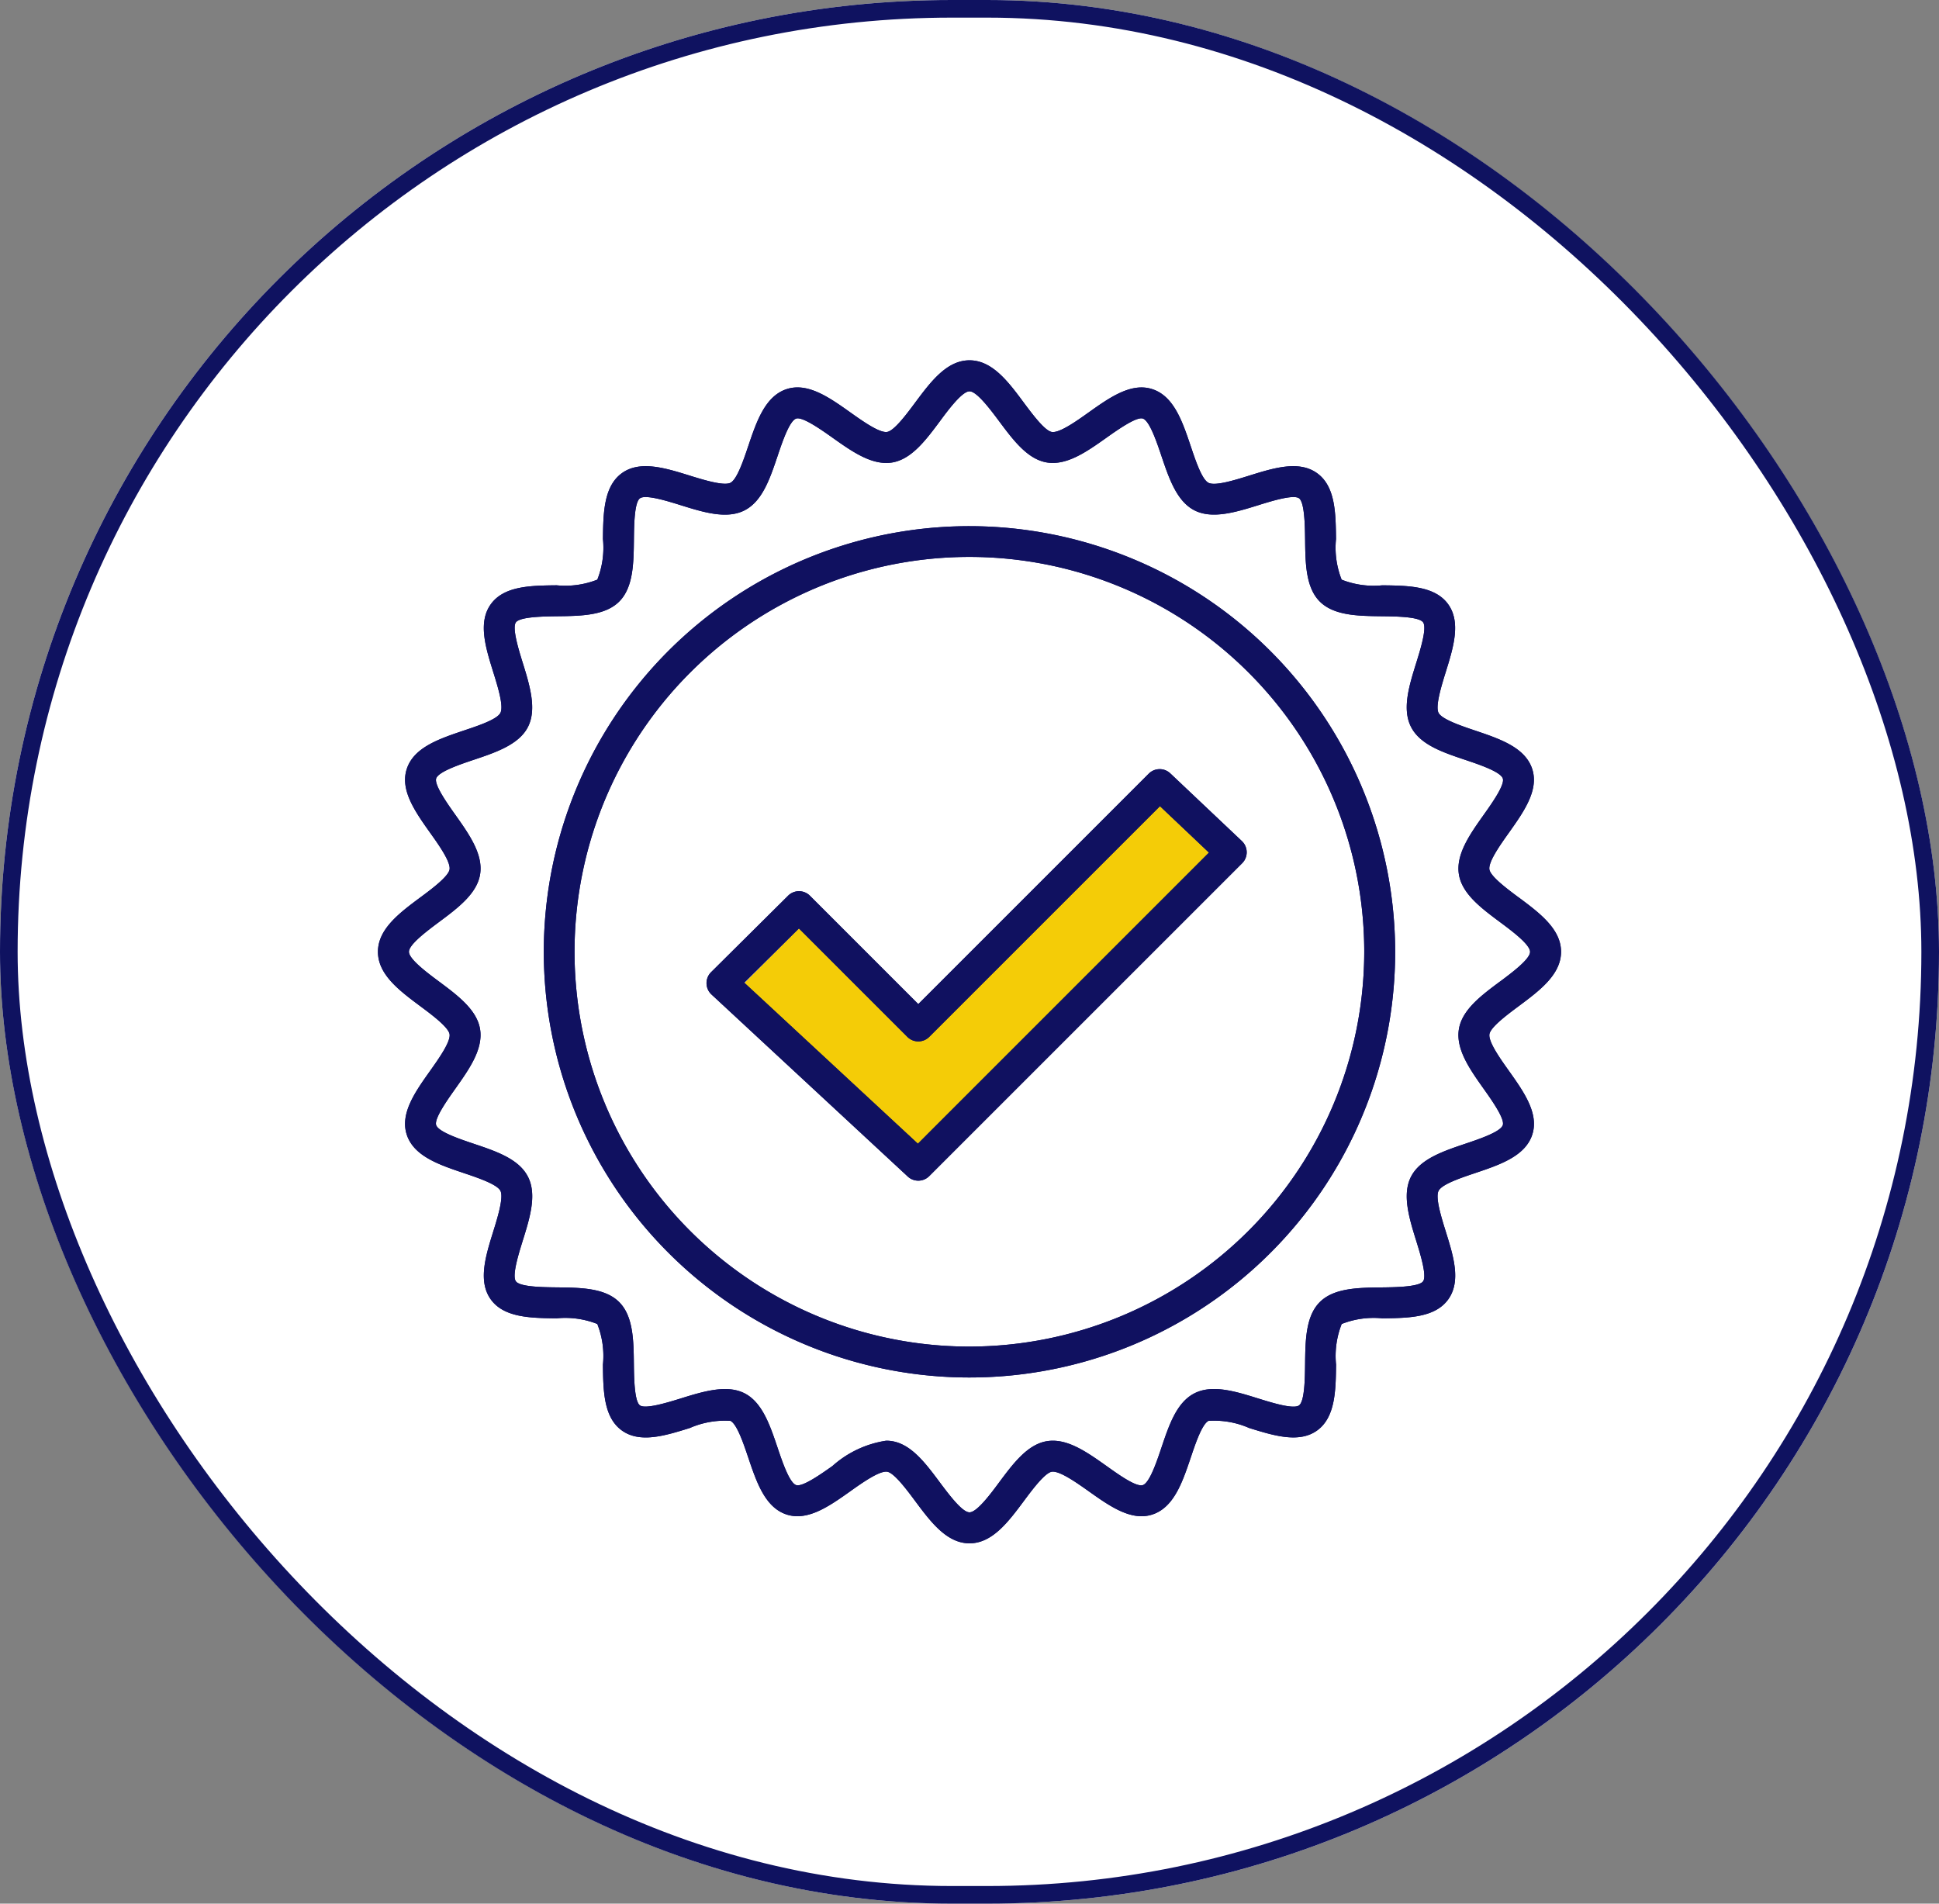
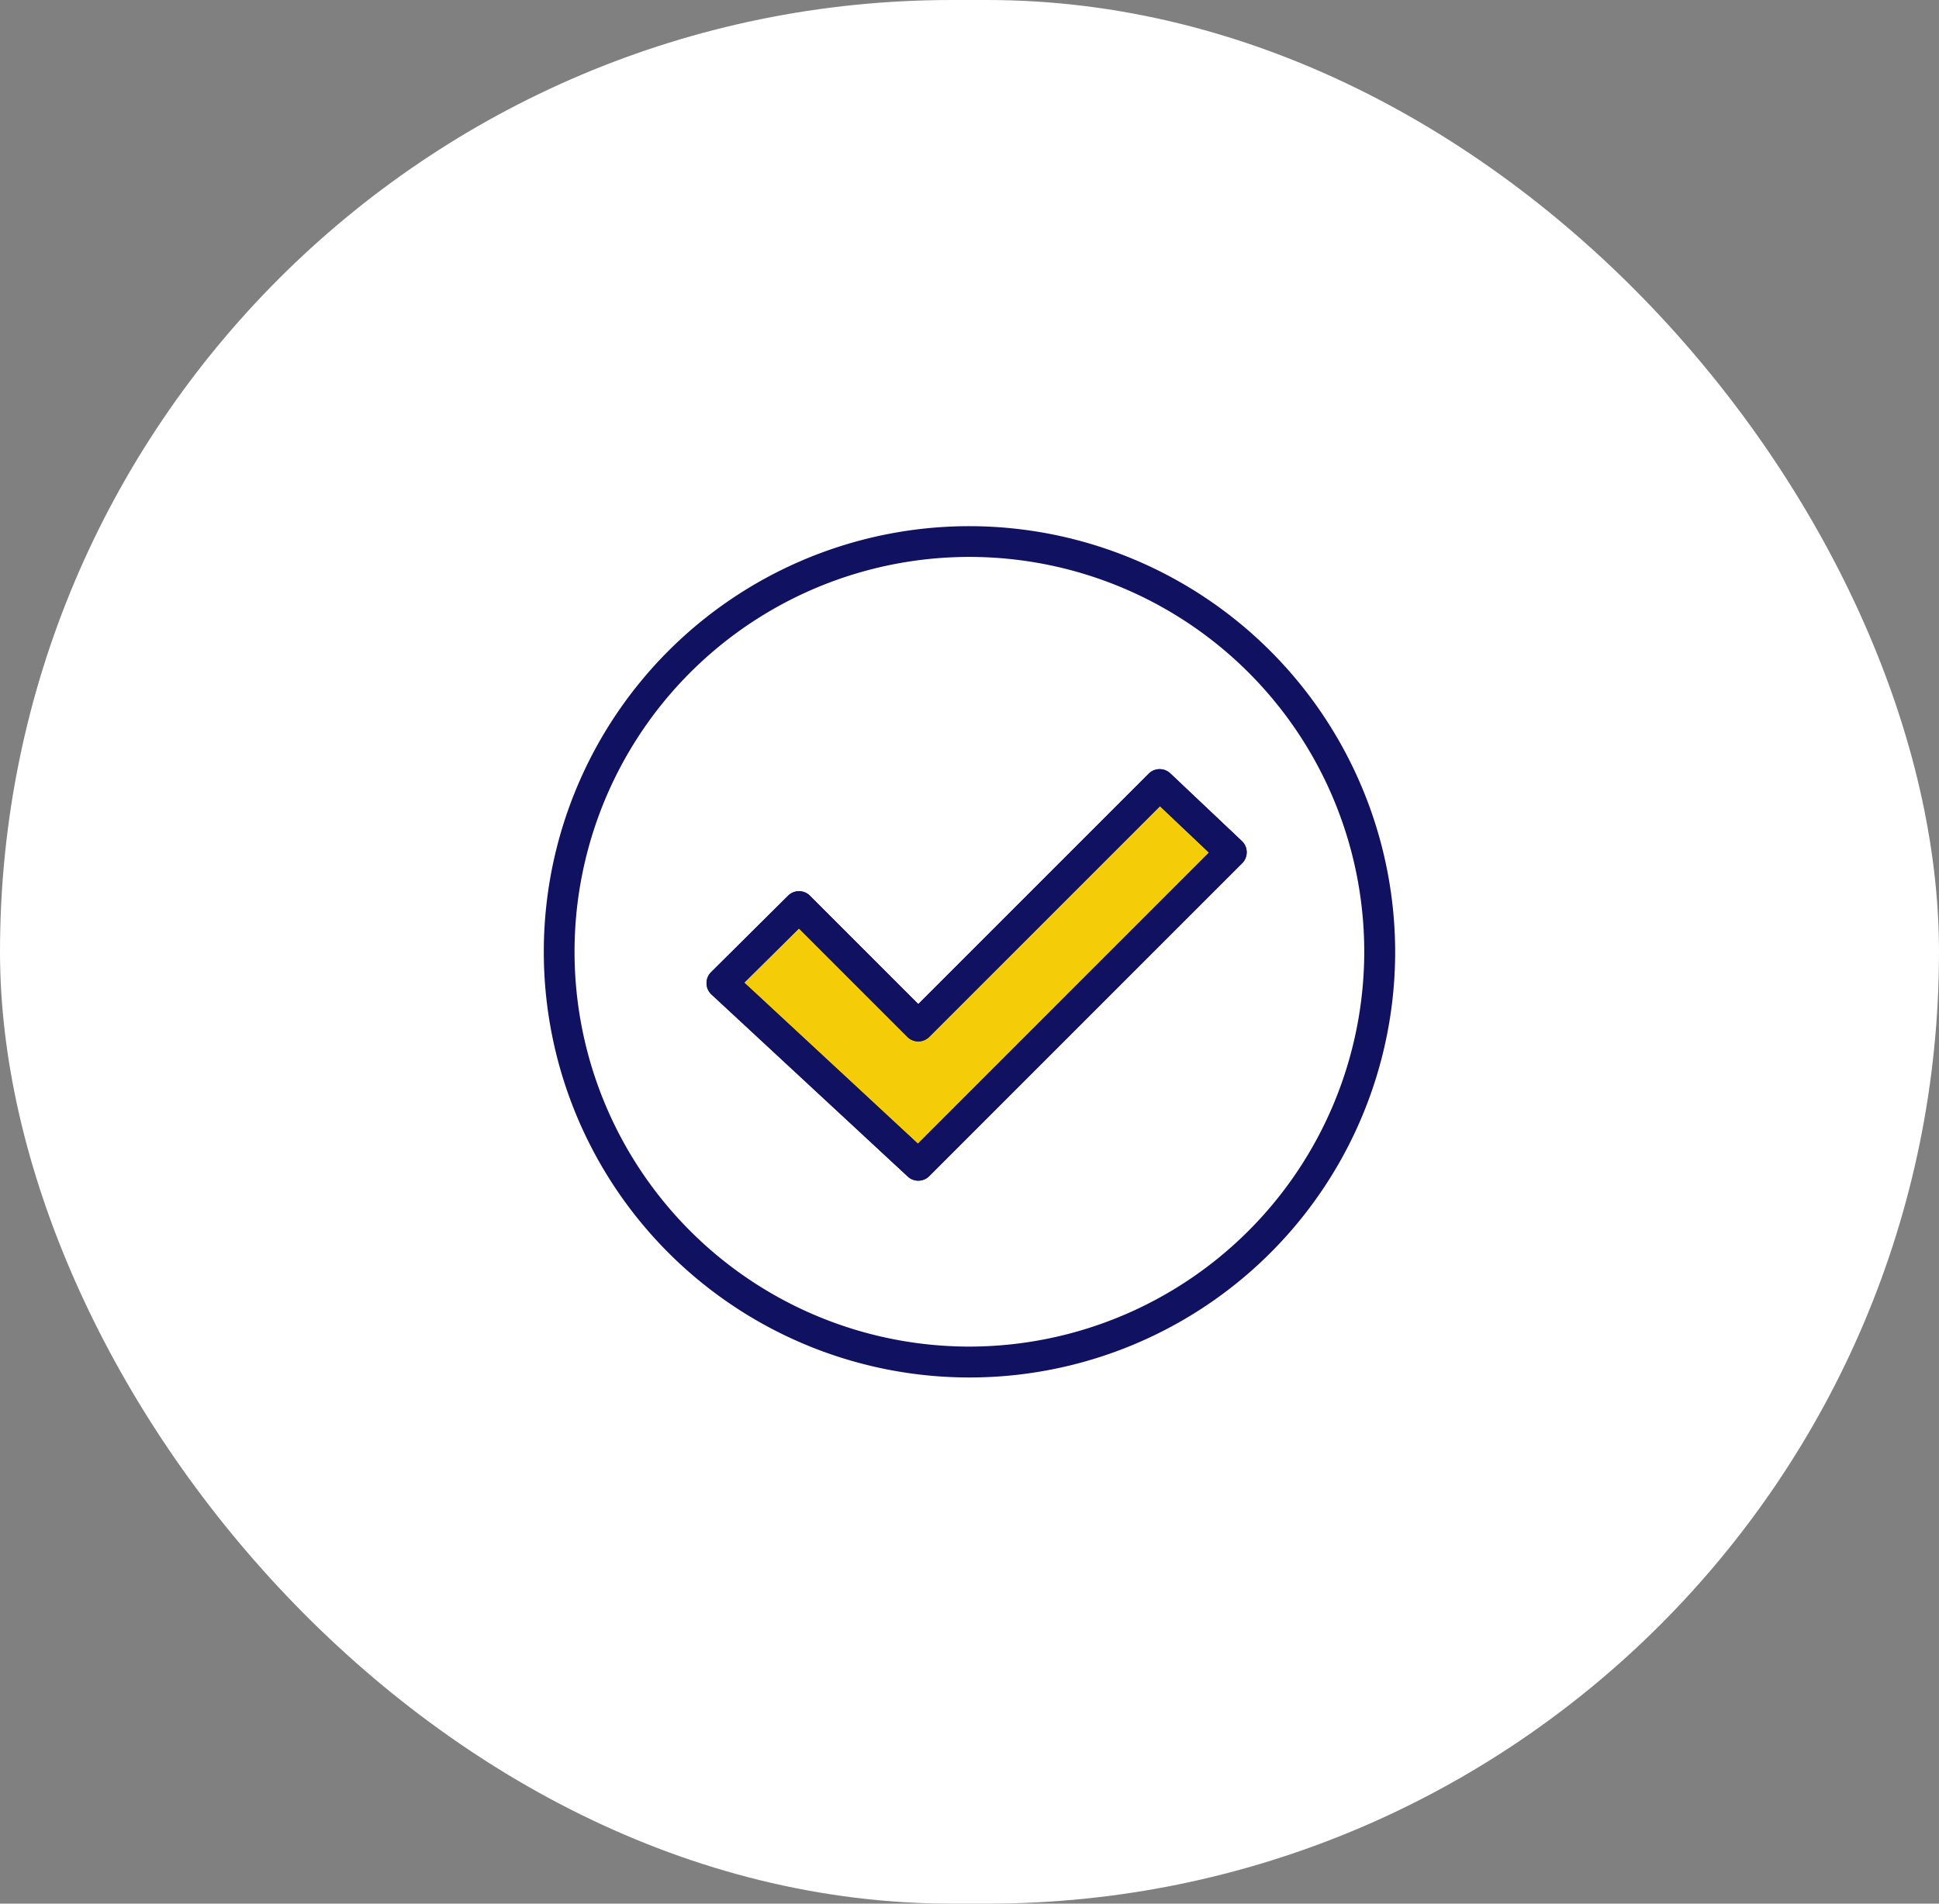
<svg xmlns="http://www.w3.org/2000/svg" width="110" height="108" viewBox="0 0 110 108">
  <rect x="0" y="0" width="110" height="108" fill="#808080" stroke="none" />
  <defs>
    <clipPath id="clip-path">
      <rect id="Rectangle_211" data-name="Rectangle 211" width="67.117" height="67.117" fill="#101160" />
    </clipPath>
  </defs>
  <g id="Group_283" data-name="Group 283" transform="translate(-12719 698)">
    <g id="Group_277" data-name="Group 277" transform="translate(12618.854 -2345.681)">
      <g id="Rectangle_16" data-name="Rectangle 16" transform="translate(100.146 1647.681)" fill="#fff" stroke="#0f1260" stroke-width="1">
        <rect width="110" height="108" rx="54" stroke="none" />
-         <rect x="0.5" y="0.5" width="109" height="107" rx="53.5" fill="none" />
      </g>
    </g>
    <line id="Line_17" data-name="Line 17" x2="10" y2="10" transform="translate(12763 -644)" fill="none" stroke="#f4cc07" stroke-width="5" />
    <line id="Line_18" data-name="Line 18" x1="16" y2="16" transform="translate(12771.5 -651.5)" fill="none" stroke="#f4cc07" stroke-width="5" />
    <g id="Group_282" data-name="Group 282" transform="translate(12740.441 -677.558)">
      <g id="Group_256" data-name="Group 256" clip-path="url(#clip-path)">
-         <path id="Path_183" data-name="Path 183" d="M64.706,30.467c-.634-.471-1.59-1.184-1.653-1.583-.068-.431.611-1.387,1.108-2.086.841-1.185,1.711-2.412,1.321-3.613-.4-1.223-1.838-1.708-3.232-2.178-.8-.269-1.893-.639-2.082-1.007s.152-1.494.405-2.306c.434-1.394.882-2.836.134-3.864s-2.266-1.049-3.73-1.065a4.939,4.939,0,0,1-2.306-.32,4.936,4.936,0,0,1-.32-2.306c-.016-1.465-.033-2.979-1.065-3.73s-2.469-.3-3.864.134c-.813.254-1.927.6-2.306.406s-.739-1.283-1.008-2.082c-.469-1.394-.956-2.835-2.178-3.231-1.2-.393-2.428.48-3.614,1.322-.7.5-1.652,1.173-2.085,1.107-.4-.063-1.111-1.019-1.583-1.652C35.768,1.225,34.855,0,33.559,0s-2.207,1.225-3.09,2.41C30,3.043,29.286,4,28.885,4.063c-.43.067-1.387-.611-2.085-1.107-1.186-.842-2.412-1.713-3.614-1.322-1.222.4-1.708,1.838-2.178,3.231-.269.8-.638,1.893-1.008,2.082s-1.493-.152-2.306-.405c-1.395-.434-2.838-.883-3.863-.134s-1.05,2.266-1.066,3.73a4.94,4.94,0,0,1-.32,2.306,4.948,4.948,0,0,1-2.306.32c-1.465.016-2.979.033-3.73,1.065s-.3,2.469.134,3.864c.253.813.6,1.926.405,2.307s-1.283.738-2.082,1.006c-1.394.47-2.835.956-3.231,2.178-.391,1.2.479,2.428,1.321,3.614.5.7,1.175,1.655,1.107,2.085C4,29.283,3.043,30,2.41,30.467,1.225,31.349,0,32.261,0,33.557s1.225,2.208,2.41,3.091c.633.471,1.59,1.184,1.653,1.583.067.43-.612,1.387-1.107,2.085C2.114,41.5,1.244,42.728,1.634,43.93c.4,1.223,1.838,1.708,3.232,2.178.8.269,1.893.639,2.082,1.008s-.152,1.493-.406,2.306c-.434,1.394-.882,2.836-.134,3.864s2.265,1.049,3.73,1.065a4.94,4.94,0,0,1,2.306.32,4.939,4.939,0,0,1,.32,2.306c.015,1.465.033,2.98,1.065,3.73s2.47.3,3.864-.134A4.963,4.963,0,0,1,20,60.168c.37.188.738,1.283,1.008,2.082.469,1.394.956,2.835,2.178,3.232,1.2.387,2.427-.48,3.613-1.322.7-.5,1.656-1.166,2.087-1.107.4.063,1.112,1.02,1.583,1.653.882,1.185,1.795,2.41,3.09,2.41s2.209-1.225,3.091-2.411c.471-.632,1.184-1.589,1.583-1.652.438-.057,1.389.612,2.087,1.107,1.185.841,2.411,1.715,3.613,1.321,1.222-.4,1.708-1.838,2.178-3.232.269-.8.638-1.893,1.008-2.082a4.955,4.955,0,0,1,2.306.406c1.395.432,2.837.882,3.863.134s1.05-2.265,1.066-3.73a4.939,4.939,0,0,1,.32-2.306,4.945,4.945,0,0,1,2.306-.32c1.465-.017,2.98-.033,3.731-1.066s.3-2.47-.135-3.864c-.253-.813-.6-1.927-.405-2.306s1.283-.738,2.082-1.008c1.394-.469,2.835-.956,3.232-2.178.39-1.2-.481-2.428-1.322-3.614-.5-.7-1.176-1.655-1.108-2.085.063-.4,1.019-1.112,1.653-1.584,1.185-.882,2.41-1.795,2.41-3.09s-1.226-2.208-2.41-3.09M63.659,35.24c-1.065.792-2.165,1.612-2.338,2.718-.178,1.136.629,2.273,1.409,3.373.45.634,1.2,1.694,1.084,2.056-.124.384-1.328.79-2.124,1.058-1.263.425-2.57.866-3.084,1.872s-.107,2.343.292,3.625c.232.746.621,2,.392,2.311s-1.548.336-2.332.344c-1.34.015-2.724.03-3.527.833s-.819,2.188-.834,3.528c-.009.785-.023,2.1-.344,2.332s-1.563-.16-2.31-.391c-1.281-.4-2.607-.813-3.624-.293s-1.446,1.82-1.872,3.083c-.268.8-.674,2-1.057,2.124s-1.423-.634-2.056-1.083c-1.1-.78-2.238-1.592-3.375-1.41-1.107.174-1.925,1.274-2.718,2.337-.5.679-1.268,1.7-1.683,1.7s-1.178-1.026-1.683-1.7c-.793-1.064-1.612-2.165-2.718-2.338a2.046,2.046,0,0,0-.325-.025,5.891,5.891,0,0,0-3.048,1.435c-.634.449-1.695,1.2-2.056,1.084-.384-.125-.79-1.328-1.058-2.125-.425-1.263-.866-2.57-1.872-3.083s-2.343-.106-3.624.293c-.748.231-2,.617-2.312.391s-.334-1.547-.343-2.332c-.015-1.34-.03-2.724-.834-3.528s-2.188-.818-3.528-.834c-.785-.009-2.1-.023-2.332-.344s.159-1.564.391-2.311c.4-1.282.813-2.608.293-3.624s-1.82-1.447-3.083-1.872c-.8-.269-2-.674-2.124-1.058-.118-.363.635-1.423,1.084-2.057.78-1.1,1.587-2.236,1.409-3.373-.174-1.106-1.273-1.925-2.337-2.717-.679-.505-1.7-1.269-1.7-1.684s1.026-1.178,1.7-1.683c1.065-.792,2.164-1.612,2.338-2.718.179-1.136-.628-2.273-1.409-3.373-.45-.634-1.2-1.693-1.084-2.057.124-.383,1.327-.789,2.123-1.057C6.69,22.244,8,21.8,8.51,20.8s.107-2.344-.292-3.626c-.232-.746-.621-2-.391-2.311s1.547-.334,2.332-.343c1.34-.015,2.724-.03,3.528-.834s.819-2.188.834-3.527c.009-.785.023-2.1.344-2.331s1.564.159,2.311.391c1.282.4,2.609.812,3.624.292s1.446-1.82,1.872-3.084c.269-.8.674-2,1.058-2.123.359-.115,1.423.635,2.056,1.084,1.1.781,2.236,1.587,3.373,1.41,1.107-.175,1.926-1.275,2.718-2.339.5-.679,1.269-1.7,1.683-1.7s1.179,1.026,1.683,1.7c.793,1.063,1.611,2.163,2.718,2.338,1.137.177,2.272-.629,3.373-1.41.634-.449,1.7-1.2,2.056-1.084.384.124.789,1.328,1.058,2.124.426,1.263.866,2.57,1.872,3.084s2.342.107,3.624-.292c.746-.233,2-.621,2.311-.391s.334,1.546.343,2.331c.015,1.339.03,2.724.834,3.527s2.188.819,3.528.834c.785.009,2.1.023,2.331.344s-.159,1.564-.391,2.311c-.4,1.282-.812,2.608-.292,3.625s1.82,1.446,3.084,1.871c.8.269,2,.674,2.123,1.058.118.363-.634,1.423-1.084,2.056-.78,1.1-1.587,2.237-1.409,3.373.173,1.106,1.273,1.926,2.338,2.718.678.505,1.7,1.268,1.7,1.683s-1.026,1.178-1.7,1.683" fill="#101160" />
        <path id="Path_184" data-name="Path 184" d="M39.342,15.192A24.149,24.149,0,1,0,63.49,39.341,24.177,24.177,0,0,0,39.342,15.192m0,46.545a22.4,22.4,0,1,1,22.394-22.4,22.421,22.421,0,0,1-22.394,22.4" transform="translate(-5.783 -5.783)" fill="#101160" />
        <path id="Path_185" data-name="Path 185" d="M56.406,37.69a.877.877,0,0,0-1.223.017L42.11,50.78l-6.148-6.149a.877.877,0,0,0-1.239,0l-4.368,4.337a.877.877,0,0,0,.022,1.265L41.513,60.563a.877.877,0,0,0,1.217-.023L60.483,42.788a.877.877,0,0,0-.017-1.258ZM42.087,58.7l-9.848-9.135,3.1-3.077,6.151,6.151a.877.877,0,0,0,1.241,0L55.82,39.551,58.6,42.185Z" transform="translate(-11.456 -14.256)" fill="#101160" />
-         <path id="Path_186" data-name="Path 186" d="M64.706,30.467c-.634-.471-1.59-1.184-1.653-1.583-.068-.431.611-1.387,1.108-2.086.841-1.185,1.711-2.412,1.321-3.613-.4-1.223-1.838-1.708-3.232-2.178-.8-.269-1.893-.639-2.082-1.007s.152-1.494.405-2.306c.434-1.394.882-2.836.134-3.864s-2.266-1.049-3.73-1.065a4.939,4.939,0,0,1-2.306-.32,4.936,4.936,0,0,1-.32-2.306c-.016-1.465-.033-2.979-1.065-3.73s-2.469-.3-3.864.134c-.813.254-1.927.6-2.306.406s-.739-1.283-1.008-2.082c-.469-1.394-.956-2.835-2.178-3.231-1.2-.393-2.428.48-3.614,1.322-.7.5-1.652,1.173-2.085,1.107-.4-.063-1.111-1.019-1.583-1.652C35.768,1.225,34.855,0,33.559,0s-2.207,1.225-3.09,2.41C30,3.043,29.286,4,28.885,4.063c-.43.067-1.387-.611-2.085-1.107-1.186-.842-2.412-1.713-3.614-1.322-1.222.4-1.708,1.838-2.178,3.231-.269.8-.638,1.893-1.008,2.082s-1.493-.152-2.306-.405c-1.395-.434-2.838-.883-3.863-.134s-1.05,2.266-1.066,3.73a4.94,4.94,0,0,1-.32,2.306,4.948,4.948,0,0,1-2.306.32c-1.465.016-2.979.033-3.73,1.065s-.3,2.469.134,3.864c.253.813.6,1.926.405,2.307s-1.283.738-2.082,1.006c-1.394.47-2.835.956-3.231,2.178-.391,1.2.479,2.428,1.321,3.614.5.7,1.175,1.655,1.107,2.085C4,29.283,3.043,30,2.41,30.467,1.225,31.349,0,32.261,0,33.557s1.225,2.208,2.41,3.091c.633.471,1.59,1.184,1.653,1.583.067.43-.612,1.387-1.107,2.085C2.114,41.5,1.244,42.728,1.634,43.93c.4,1.223,1.838,1.708,3.232,2.178.8.269,1.893.639,2.082,1.008s-.152,1.493-.406,2.306c-.434,1.394-.882,2.836-.134,3.864s2.265,1.049,3.73,1.065a4.94,4.94,0,0,1,2.306.32,4.939,4.939,0,0,1,.32,2.306c.015,1.465.033,2.98,1.065,3.73s2.47.3,3.864-.134A4.963,4.963,0,0,1,20,60.168c.37.188.738,1.283,1.008,2.082.469,1.394.956,2.835,2.178,3.232,1.2.387,2.427-.48,3.613-1.322.7-.5,1.656-1.166,2.087-1.107.4.063,1.112,1.02,1.583,1.653.882,1.185,1.795,2.41,3.09,2.41s2.209-1.225,3.091-2.411c.471-.632,1.184-1.589,1.583-1.652.438-.057,1.389.612,2.087,1.107,1.185.841,2.411,1.715,3.613,1.321,1.222-.4,1.708-1.838,2.178-3.232.269-.8.638-1.893,1.008-2.082a4.955,4.955,0,0,1,2.306.406c1.395.432,2.837.882,3.863.134s1.05-2.265,1.066-3.73a4.939,4.939,0,0,1,.32-2.306,4.945,4.945,0,0,1,2.306-.32c1.465-.017,2.98-.033,3.731-1.066s.3-2.47-.135-3.864c-.253-.813-.6-1.927-.405-2.306s1.283-.738,2.082-1.008c1.394-.469,2.835-.956,3.232-2.178.39-1.2-.481-2.428-1.322-3.614-.5-.7-1.176-1.655-1.108-2.085.063-.4,1.019-1.112,1.653-1.584,1.185-.882,2.41-1.795,2.41-3.09s-1.226-2.208-2.41-3.09M63.659,35.24c-1.065.792-2.165,1.612-2.338,2.718-.178,1.136.629,2.273,1.409,3.373.45.634,1.2,1.694,1.084,2.056-.124.384-1.328.79-2.124,1.058-1.263.425-2.57.866-3.084,1.872s-.107,2.343.292,3.625c.232.746.621,2,.392,2.311s-1.548.336-2.332.344c-1.34.015-2.724.03-3.527.833s-.819,2.188-.834,3.528c-.009.785-.023,2.1-.344,2.332s-1.563-.16-2.31-.391c-1.281-.4-2.607-.813-3.624-.293s-1.446,1.82-1.872,3.083c-.268.8-.674,2-1.057,2.124s-1.423-.634-2.056-1.083c-1.1-.78-2.238-1.592-3.375-1.41-1.107.174-1.925,1.274-2.718,2.337-.5.679-1.268,1.7-1.683,1.7s-1.178-1.026-1.683-1.7c-.793-1.064-1.612-2.165-2.718-2.338a2.046,2.046,0,0,0-.325-.025,5.891,5.891,0,0,0-3.048,1.435c-.634.449-1.695,1.2-2.056,1.084-.384-.125-.79-1.328-1.058-2.125-.425-1.263-.866-2.57-1.872-3.083s-2.343-.106-3.624.293c-.748.231-2,.617-2.312.391s-.334-1.547-.343-2.332c-.015-1.34-.03-2.724-.834-3.528s-2.188-.818-3.528-.834c-.785-.009-2.1-.023-2.332-.344s.159-1.564.391-2.311c.4-1.282.813-2.608.293-3.624s-1.82-1.447-3.083-1.872c-.8-.269-2-.674-2.124-1.058-.118-.363.635-1.423,1.084-2.057.78-1.1,1.587-2.236,1.409-3.373-.174-1.106-1.273-1.925-2.337-2.717-.679-.505-1.7-1.269-1.7-1.684s1.026-1.178,1.7-1.683c1.065-.792,2.164-1.612,2.338-2.718.179-1.136-.628-2.273-1.409-3.373-.45-.634-1.2-1.693-1.084-2.057.124-.383,1.327-.789,2.123-1.057C6.69,22.244,8,21.8,8.51,20.8s.107-2.344-.292-3.626c-.232-.746-.621-2-.391-2.311s1.547-.334,2.332-.343c1.34-.015,2.724-.03,3.528-.834s.819-2.188.834-3.527c.009-.785.023-2.1.344-2.331s1.564.159,2.311.391c1.282.4,2.609.812,3.624.292s1.446-1.82,1.872-3.084c.269-.8.674-2,1.058-2.123.359-.115,1.423.635,2.056,1.084,1.1.781,2.236,1.587,3.373,1.41,1.107-.175,1.926-1.275,2.718-2.339.5-.679,1.269-1.7,1.683-1.7s1.179,1.026,1.683,1.7c.793,1.063,1.611,2.163,2.718,2.338,1.137.177,2.272-.629,3.373-1.41.634-.449,1.7-1.2,2.056-1.084.384.124.789,1.328,1.058,2.124.426,1.263.866,2.57,1.872,3.084s2.342.107,3.624-.292c.746-.233,2-.621,2.311-.391s.334,1.546.343,2.331c.015,1.339.03,2.724.834,3.527s2.188.819,3.528.834c.785.009,2.1.023,2.331.344s-.159,1.564-.391,2.311c-.4,1.282-.812,2.608-.292,3.625s1.82,1.446,3.084,1.871c.8.269,2,.674,2.123,1.058.118.363-.634,1.423-1.084,2.056-.78,1.1-1.587,2.237-1.409,3.373.173,1.106,1.273,1.926,2.338,2.718.678.505,1.7,1.268,1.7,1.683s-1.026,1.178-1.7,1.683" fill="#101160" />
-         <path id="Path_187" data-name="Path 187" d="M39.342,15.192A24.149,24.149,0,1,0,63.49,39.341,24.177,24.177,0,0,0,39.342,15.192m0,46.545a22.4,22.4,0,1,1,22.394-22.4,22.421,22.421,0,0,1-22.394,22.4" transform="translate(-5.783 -5.783)" fill="#101160" />
        <path id="Path_188" data-name="Path 188" d="M56.406,37.69a.877.877,0,0,0-1.223.017L42.11,50.78l-6.148-6.149a.877.877,0,0,0-1.239,0l-4.368,4.337a.877.877,0,0,0,.022,1.265L41.513,60.563a.877.877,0,0,0,1.217-.023L60.483,42.788a.877.877,0,0,0-.017-1.258ZM42.087,58.7l-9.848-9.135,3.1-3.077,6.151,6.151a.877.877,0,0,0,1.241,0L55.82,39.551,58.6,42.185Z" transform="translate(-11.456 -14.256)" fill="#101160" />
      </g>
    </g>
  </g>
</svg>